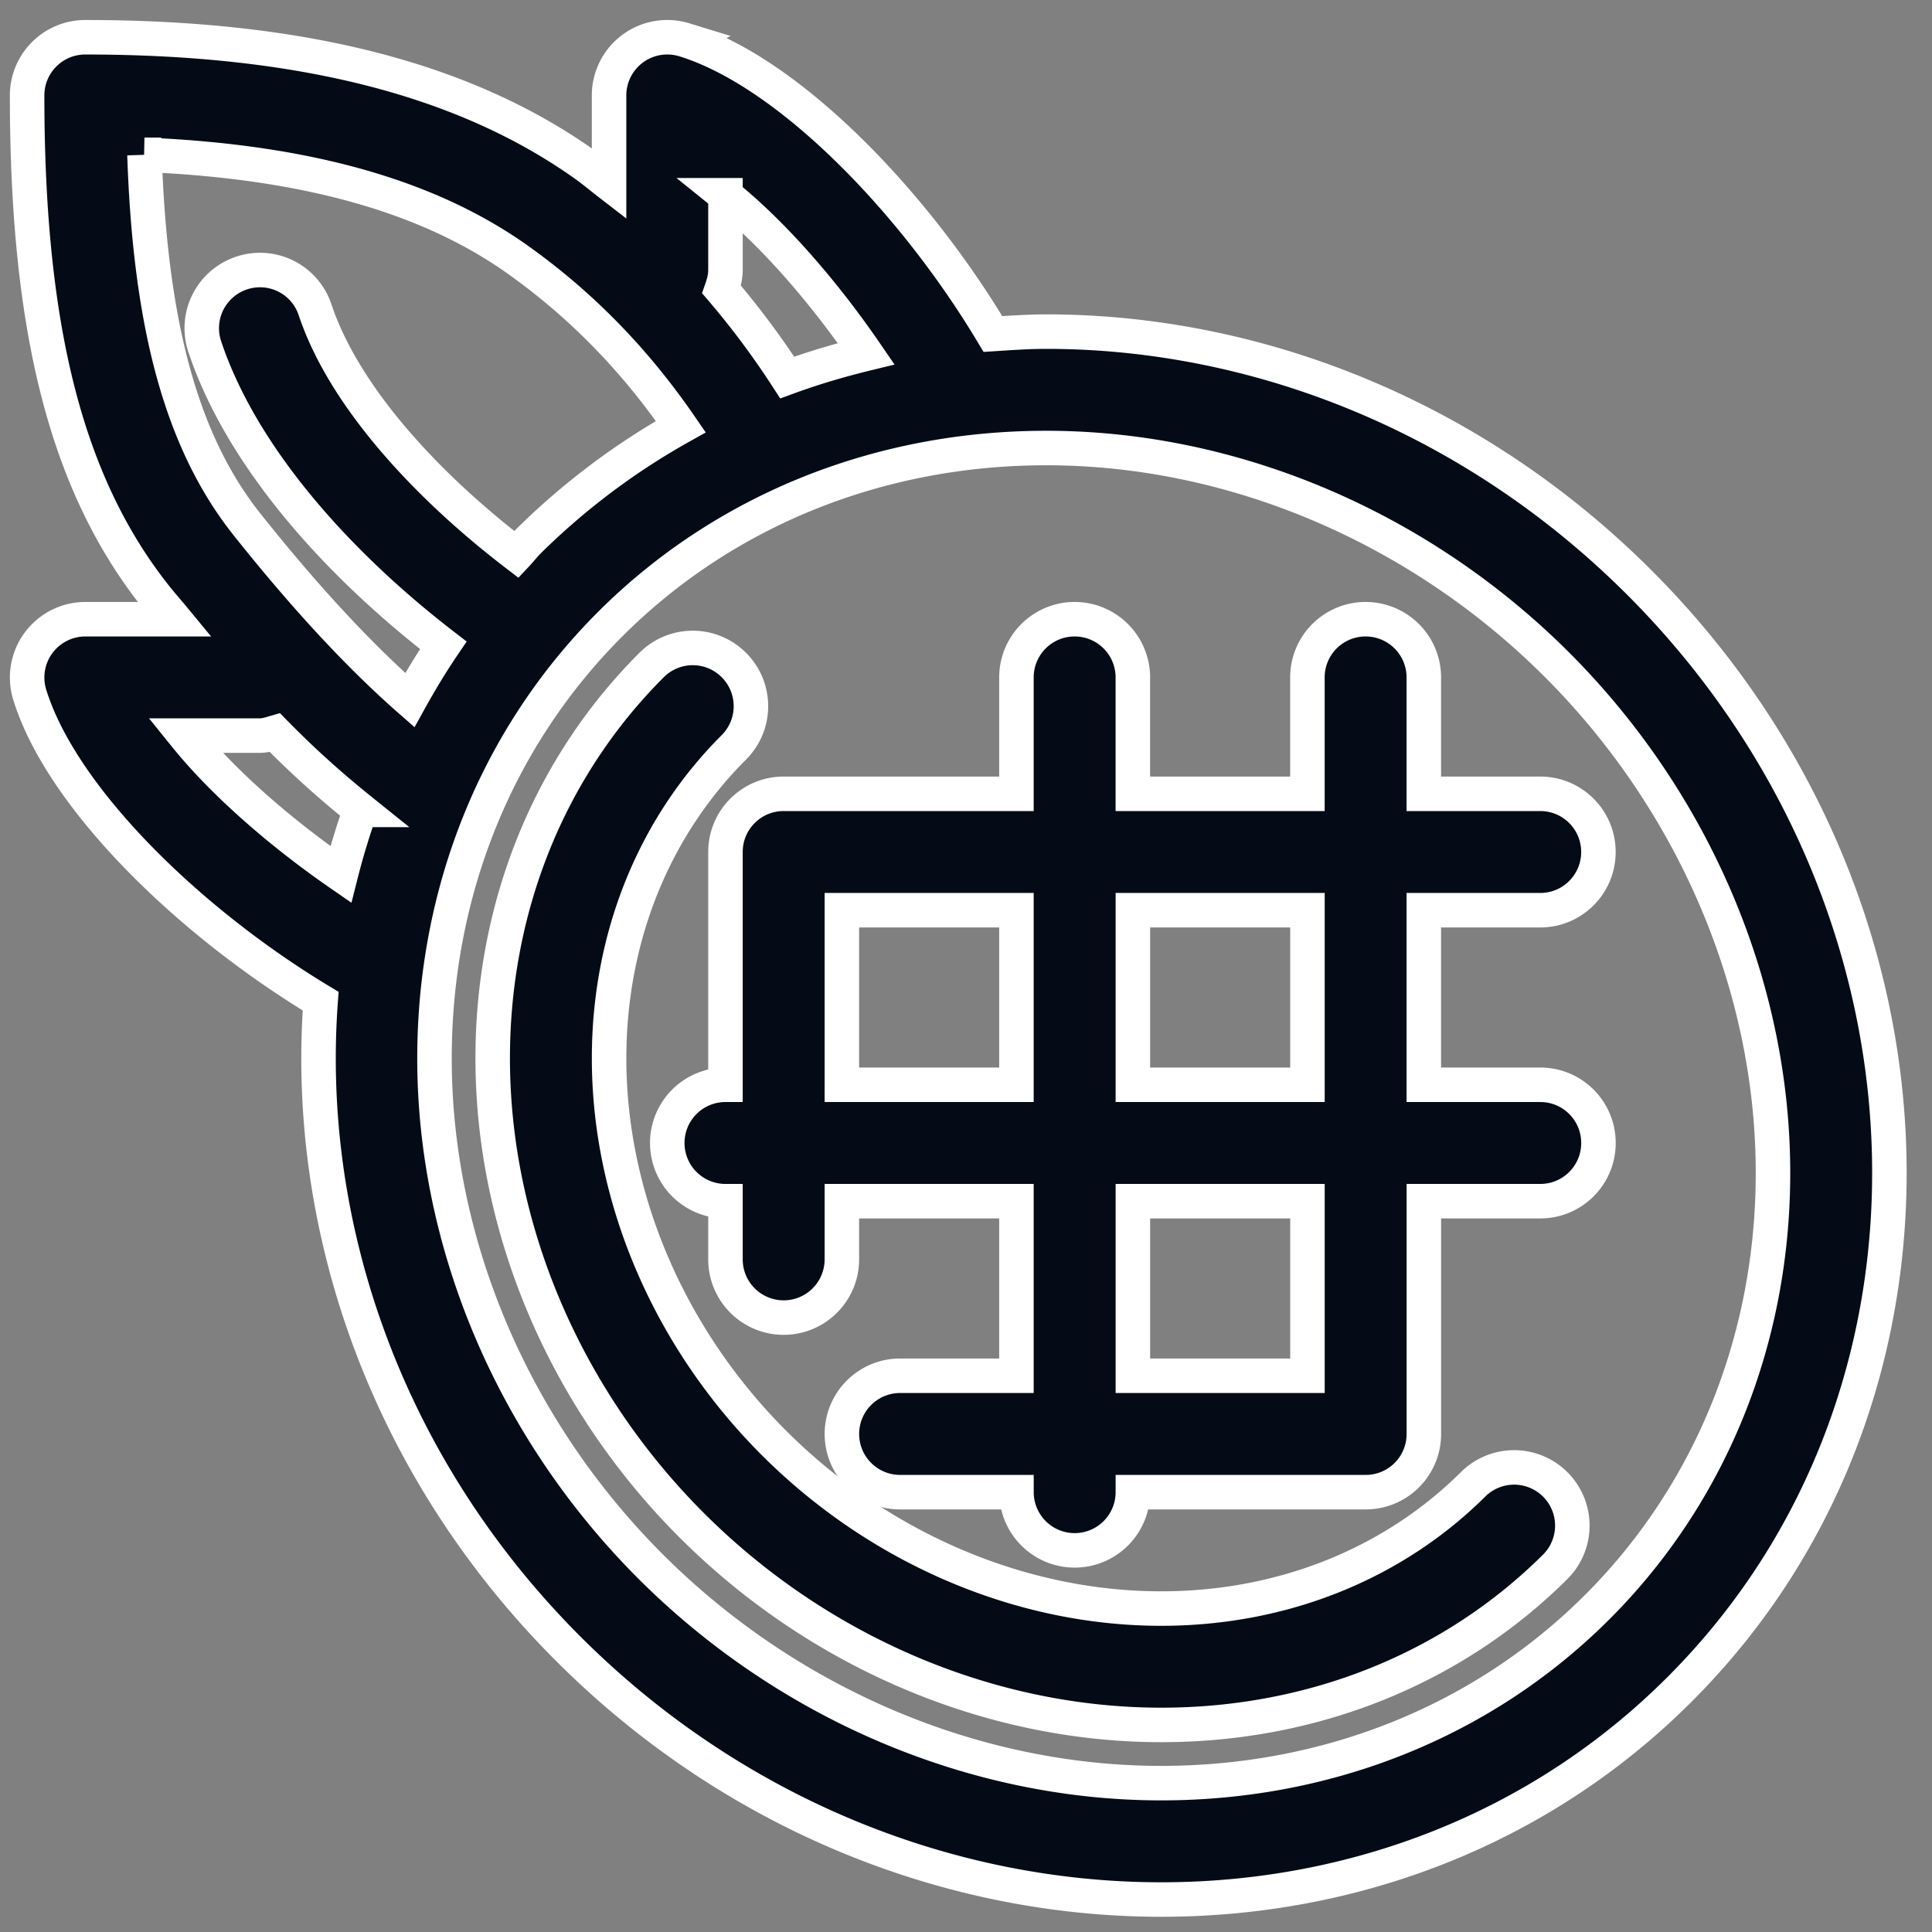
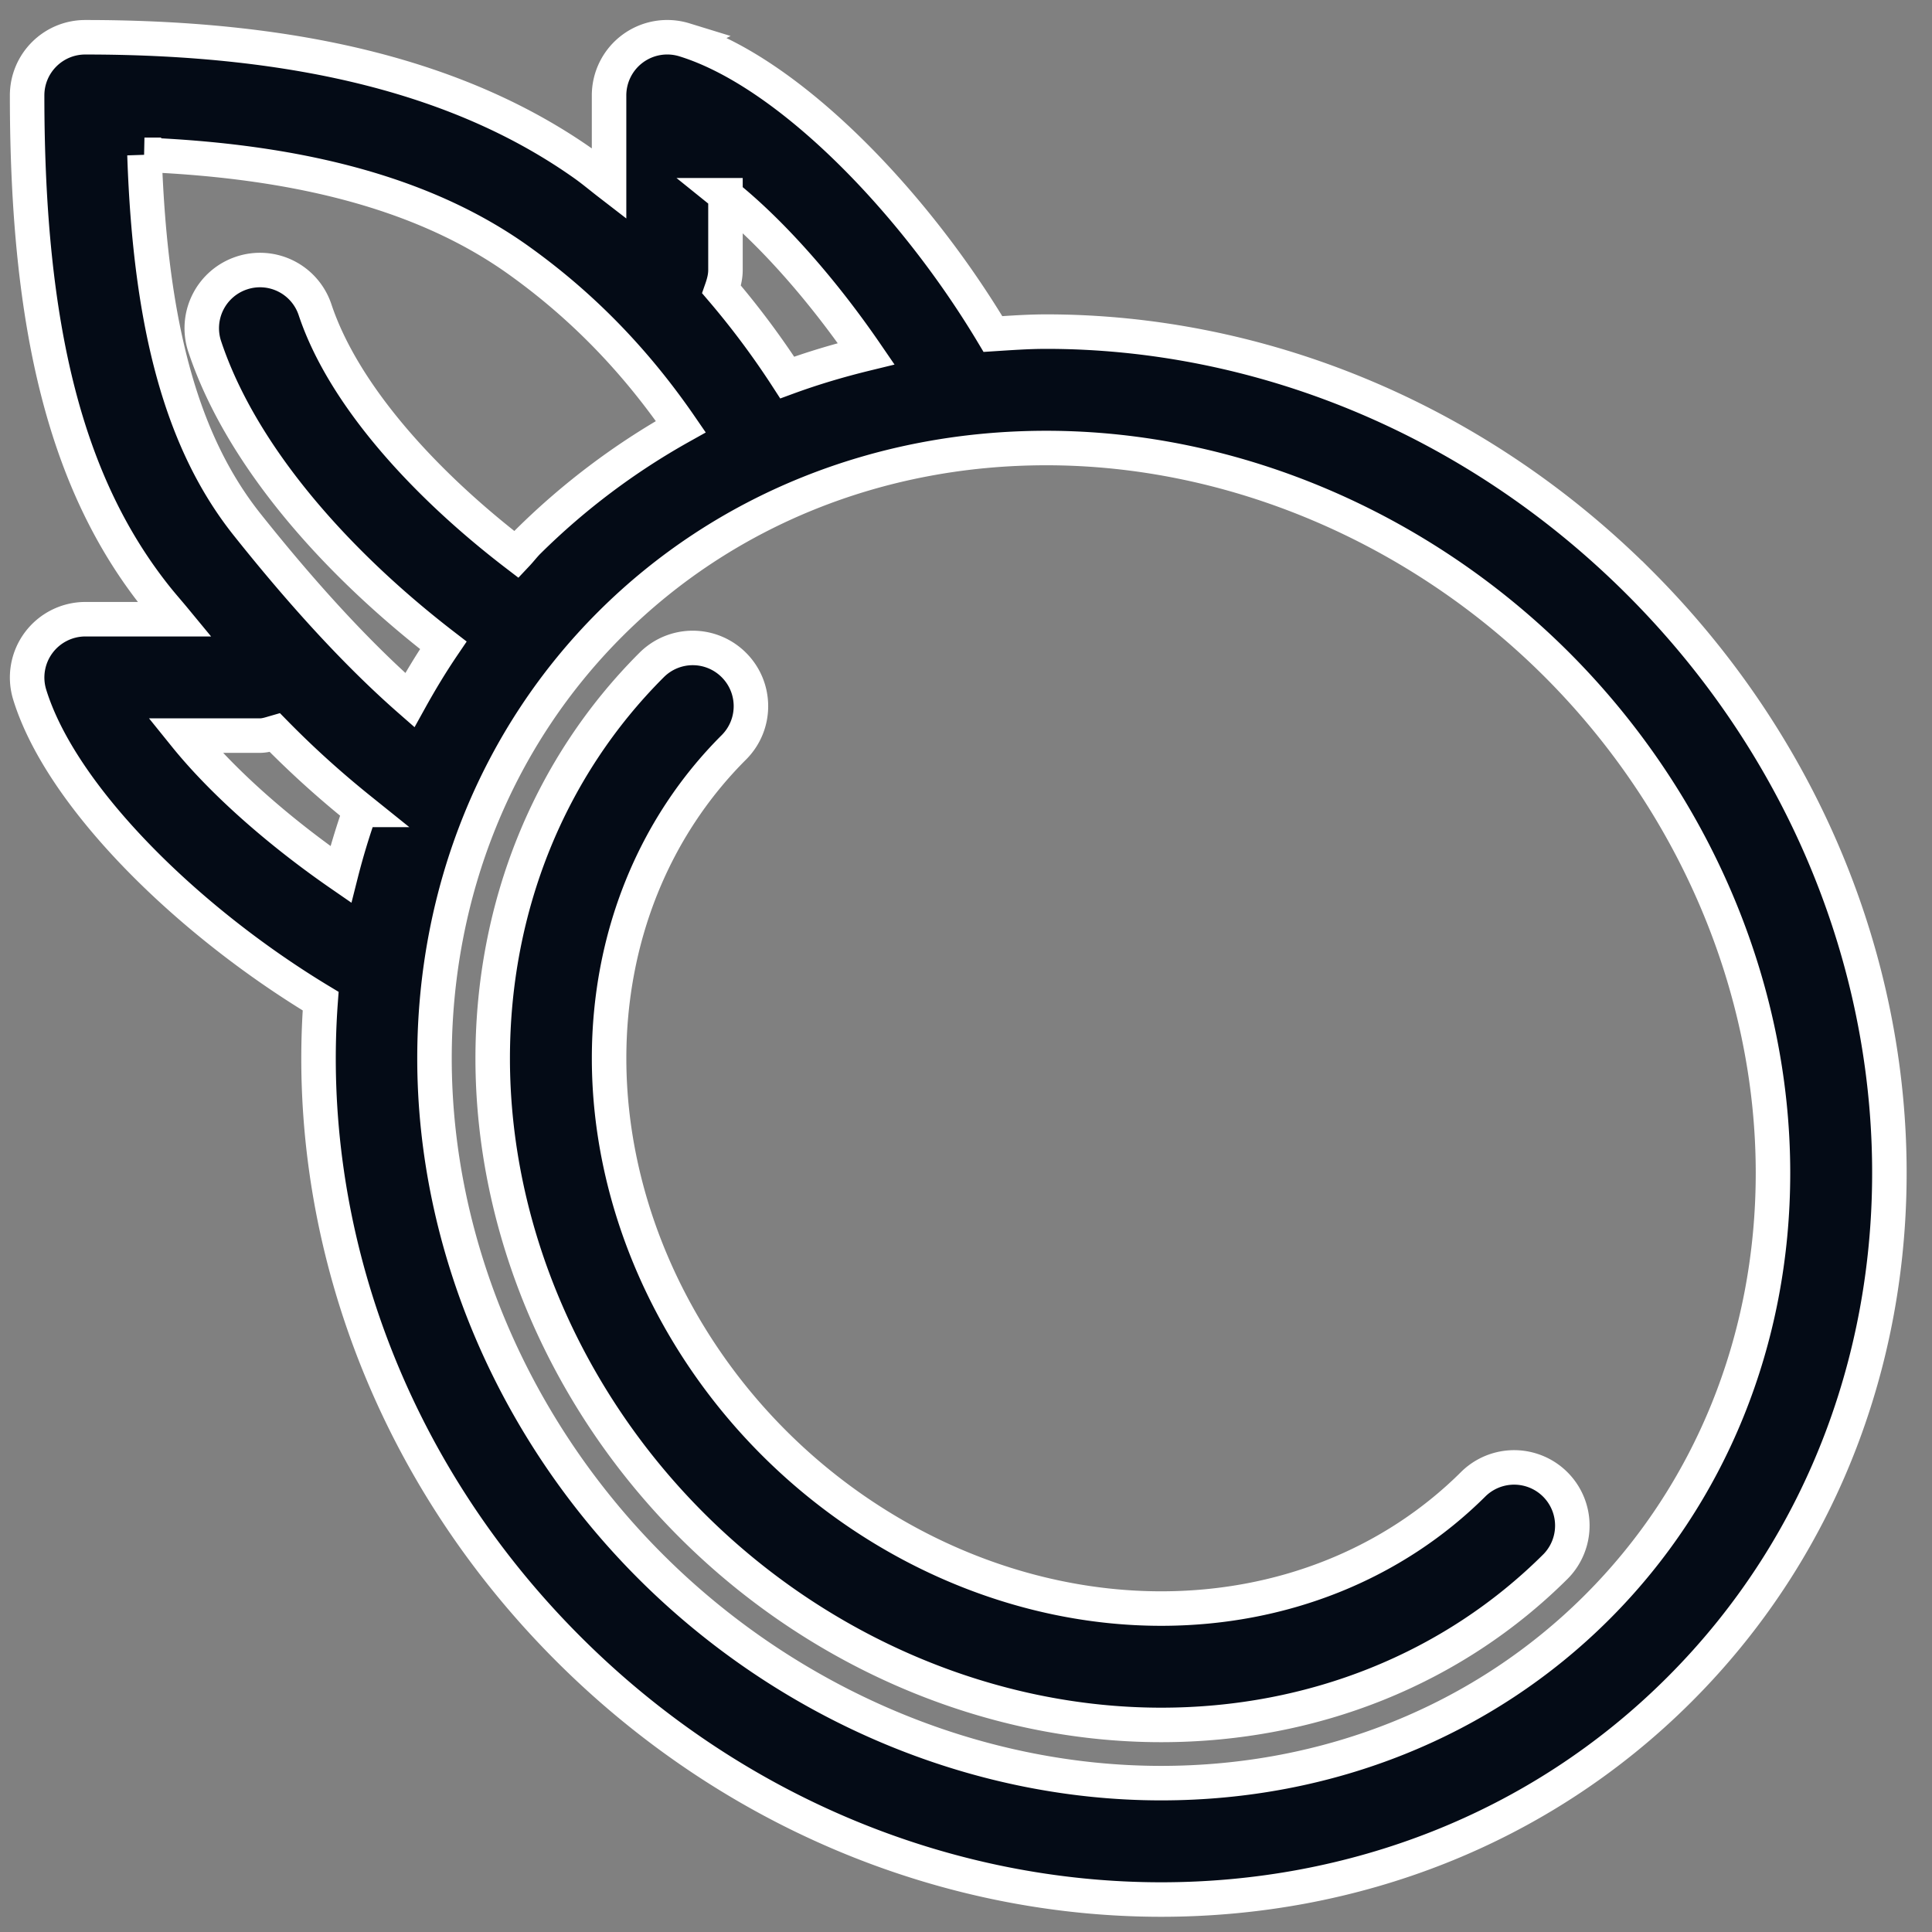
<svg xmlns="http://www.w3.org/2000/svg" width="56" height="56" fill="none">
  <rect width="100%" height="100%" fill="#808080" stroke="none" />
  <path d="M5.366 21.322h2.167c.154 0 .291-.047.433-.088.853.87 1.675 1.596 2.479 2.242a21.072 21.072 0 0 0-.566 1.87c-1.748-1.207-3.404-2.65-4.513-4.024zM4.187 4.487c4.66.193 8.207 1.188 10.805 3.028 1.852 1.316 3.411 2.915 4.742 4.852a20.525 20.525 0 0 0-4.421 3.326c-.122.121-.223.256-.341.381-2.707-2.073-5.023-4.647-5.84-7.095A1.681 1.681 0 0 0 7 7.915a1.685 1.685 0 0 0-1.065 2.132c1.042 3.13 3.754 6.221 6.914 8.657-.35.516-.67 1.047-.97 1.589-1.442-1.263-3.013-2.949-4.711-5.082-1.874-2.352-2.812-5.7-2.98-10.724zm16.84 1.173c1.398 1.126 2.863 2.817 4.08 4.593-.775.189-1.54.415-2.289.69a24.102 24.102 0 0 0-1.903-2.552c.063-.18.113-.365.113-.564V5.66zm-2.156 39.759c-3.99-3.98-6.277-9.356-6.277-14.743 0-4.838 1.812-9.312 5.103-12.595 3.292-3.285 7.777-5.095 12.63-5.095 5.406 0 10.796 2.285 14.787 6.266 3.99 3.983 6.277 9.356 6.277 14.747 0 4.836-1.812 9.308-5.103 12.592-3.292 3.286-7.778 5.094-12.63 5.094-5.406 0-10.796-2.284-14.787-6.266zm28.626-28.554c-4.826-4.814-11.079-7.253-17.17-7.253-.518 0-1.032.037-1.546.07-2.332-3.9-5.96-7.609-8.944-8.528a1.687 1.687 0 0 0-2.183 1.613v2.548c-.237-.183-.466-.376-.712-.551-3.495-2.478-8.23-3.684-14.47-3.684-.931 0-1.686.754-1.686 1.687 0 6.811 1.153 11.296 3.74 14.545.182.228.353.419.532.636H2.472A1.69 1.69 0 0 0 .86 20.131c.911 2.96 4.566 6.557 8.434 8.888-.486 6.587 1.929 13.534 7.194 18.788 4.825 4.816 11.08 7.252 17.17 7.252 5.535 0 10.937-2.01 15.014-6.081 8.562-8.544 8.037-22.921-1.175-32.113z" fill="#040B16" stroke="#fff" />
  <path d="M42.715 43.008c-2.338 2.331-5.555 3.617-9.057 3.617-4.076 0-8.162-1.746-11.213-4.79-3.044-3.037-4.79-7.106-4.79-11.16 0-3.485 1.284-6.684 3.616-9.012.66-.66.66-1.726.002-2.386a1.684 1.684 0 0 0-2.384-.003c-2.971 2.966-4.608 7.014-4.608 11.402 0 4.942 2.106 9.881 5.782 13.548 3.678 3.67 8.633 5.774 13.597 5.774 4.402 0 8.464-1.634 11.437-4.601a1.687 1.687 0 0 0-2.382-2.389z" fill="#040B16" stroke="#fff" />
-   <path d="M37.897 39.877h-5.06v-5.06h5.06v5.06zm-13.495-8.434v-5.06h5.06v5.06h-5.06zm13.495-5.06v5.06h-5.06v-5.06h5.06zm6.747 5.06H41.27v-5.06h3.374c.933 0 1.687-.755 1.687-1.687 0-.933-.754-1.687-1.687-1.687H41.27v-3.374a1.686 1.686 0 1 0-3.374 0v3.374h-5.06v-3.374a1.686 1.686 0 1 0-3.374 0v3.374h-6.747c-.932 0-1.687.754-1.687 1.687v6.747a1.686 1.686 0 1 0 0 3.374v1.687a1.686 1.686 0 1 0 3.374 0v-1.687h5.06v5.06H26.09a1.686 1.686 0 1 0 0 3.374h3.373a1.686 1.686 0 1 0 3.374 0h6.748c.932 0 1.686-.754 1.686-1.687v-6.747h3.374c.933 0 1.687-.754 1.687-1.687s-.754-1.687-1.687-1.687z" fill="#040B16" stroke="#fff" />
</svg>